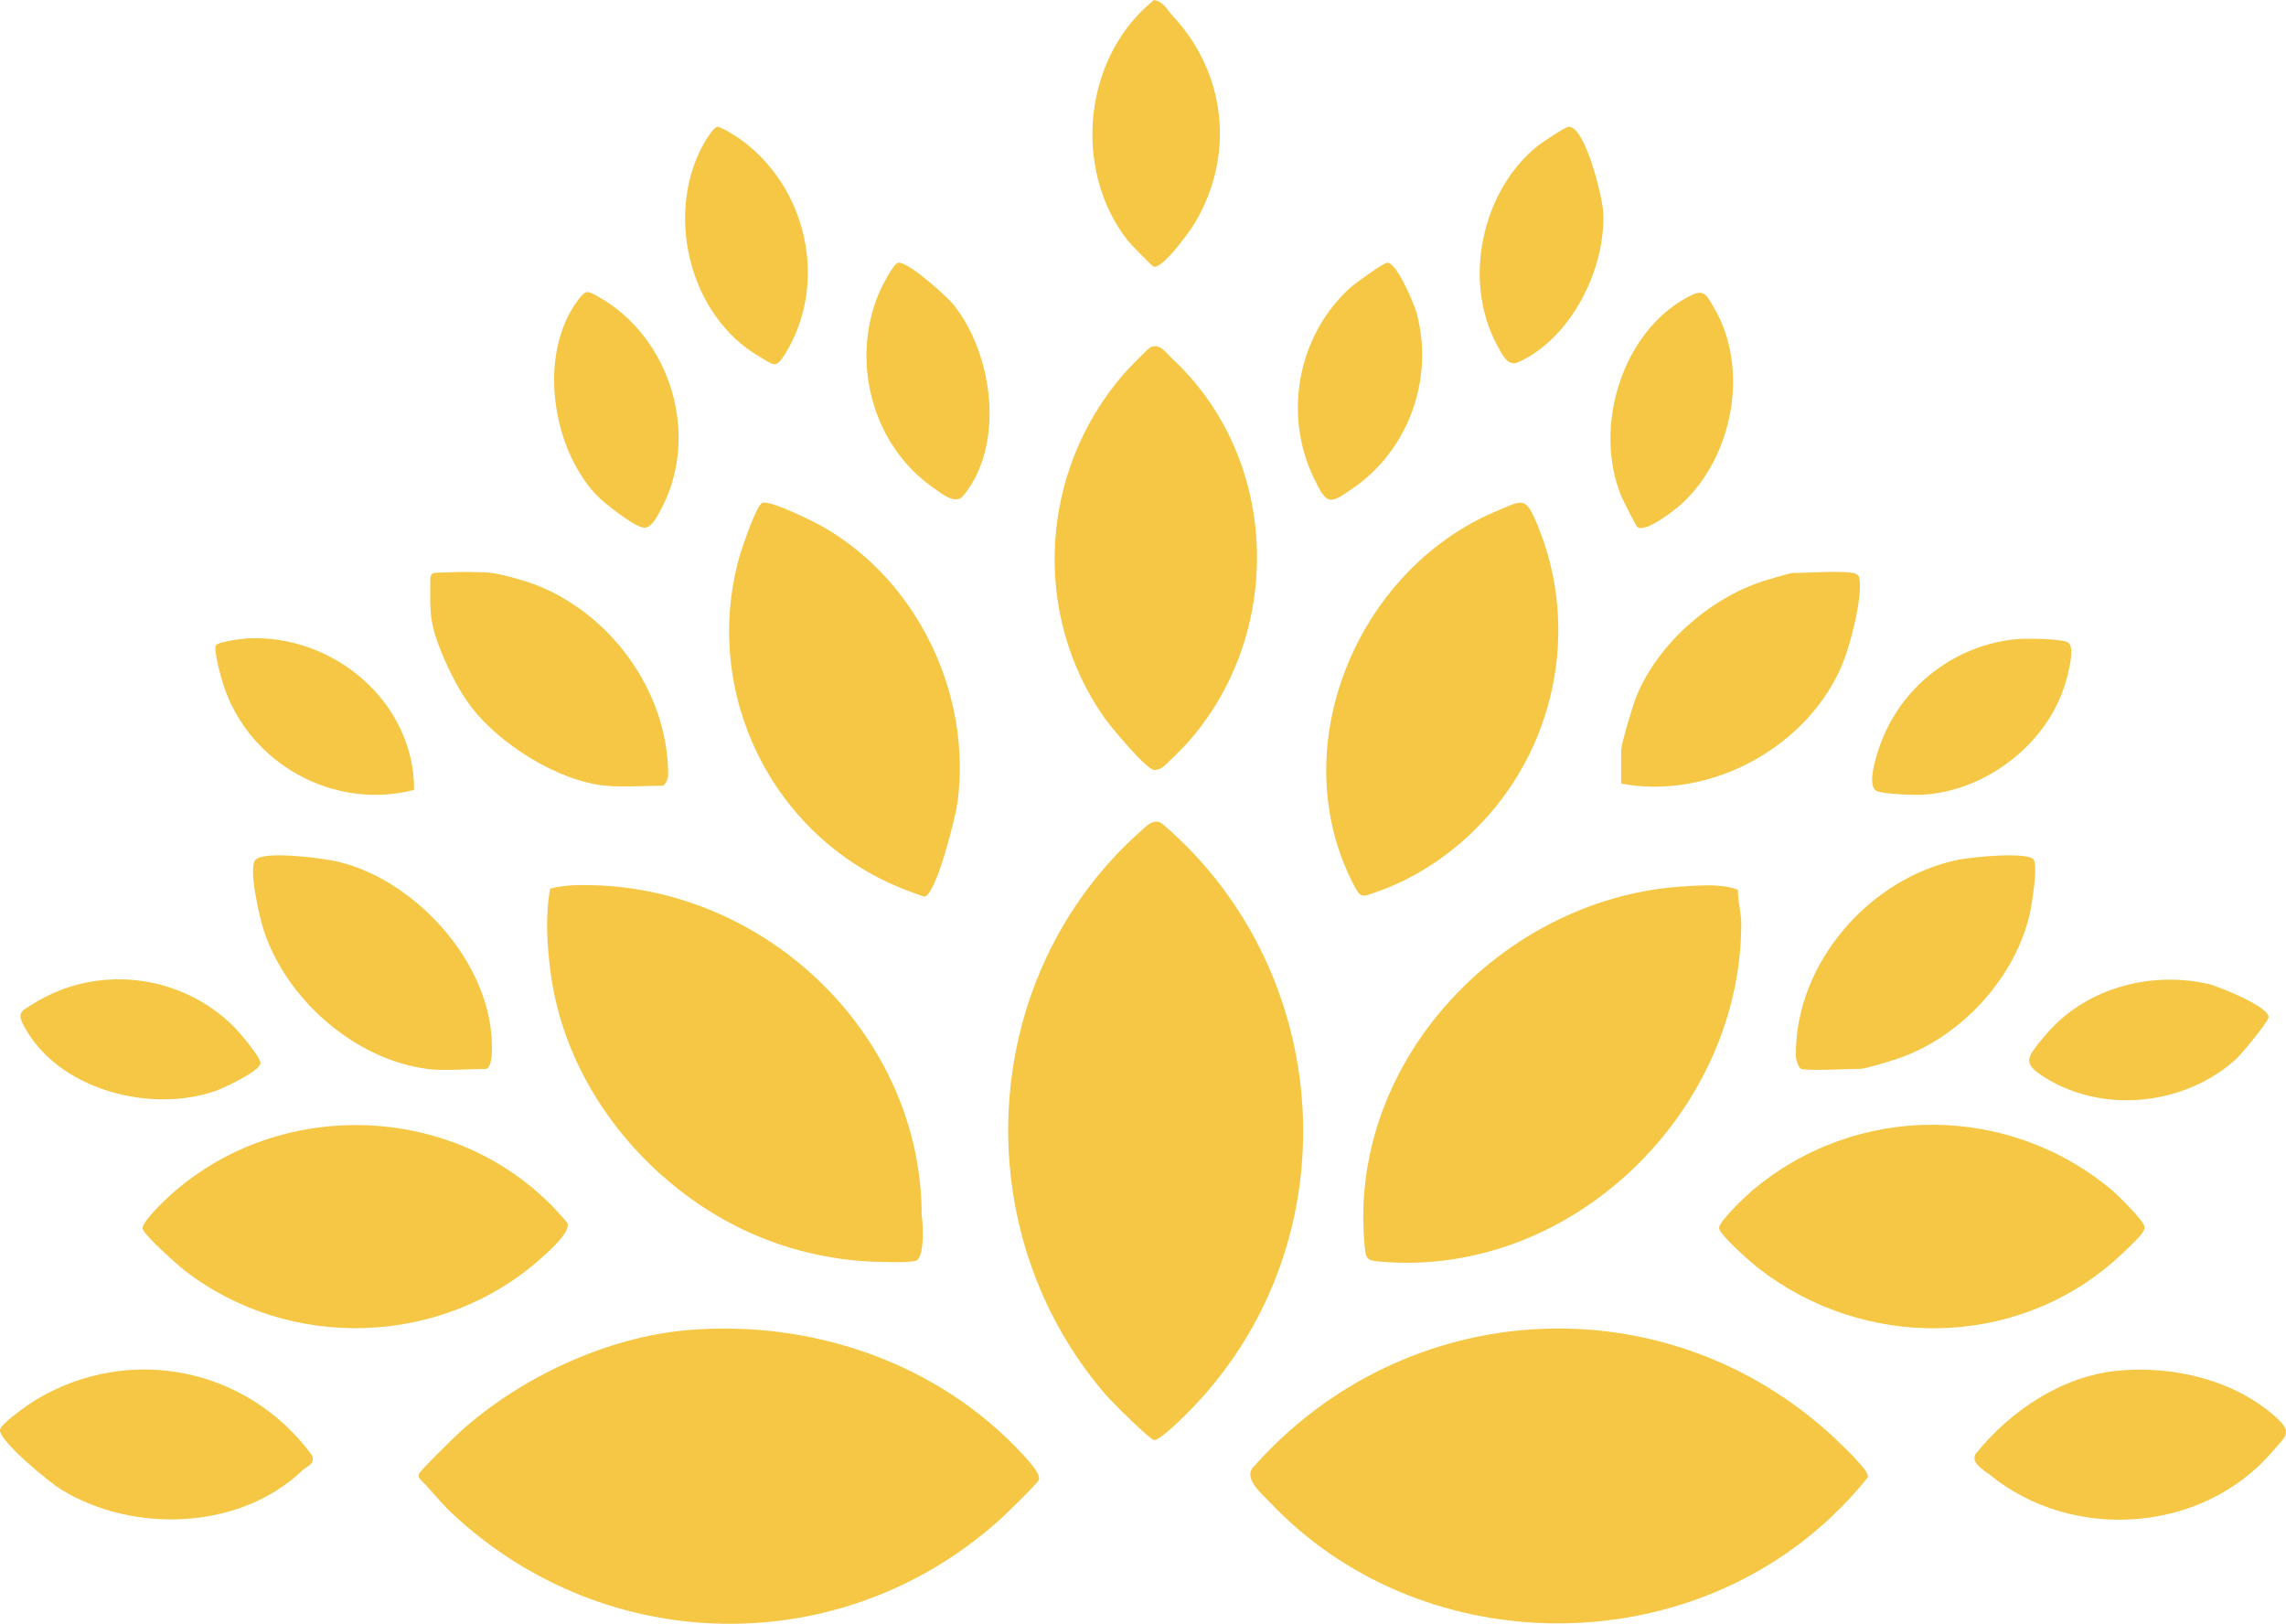
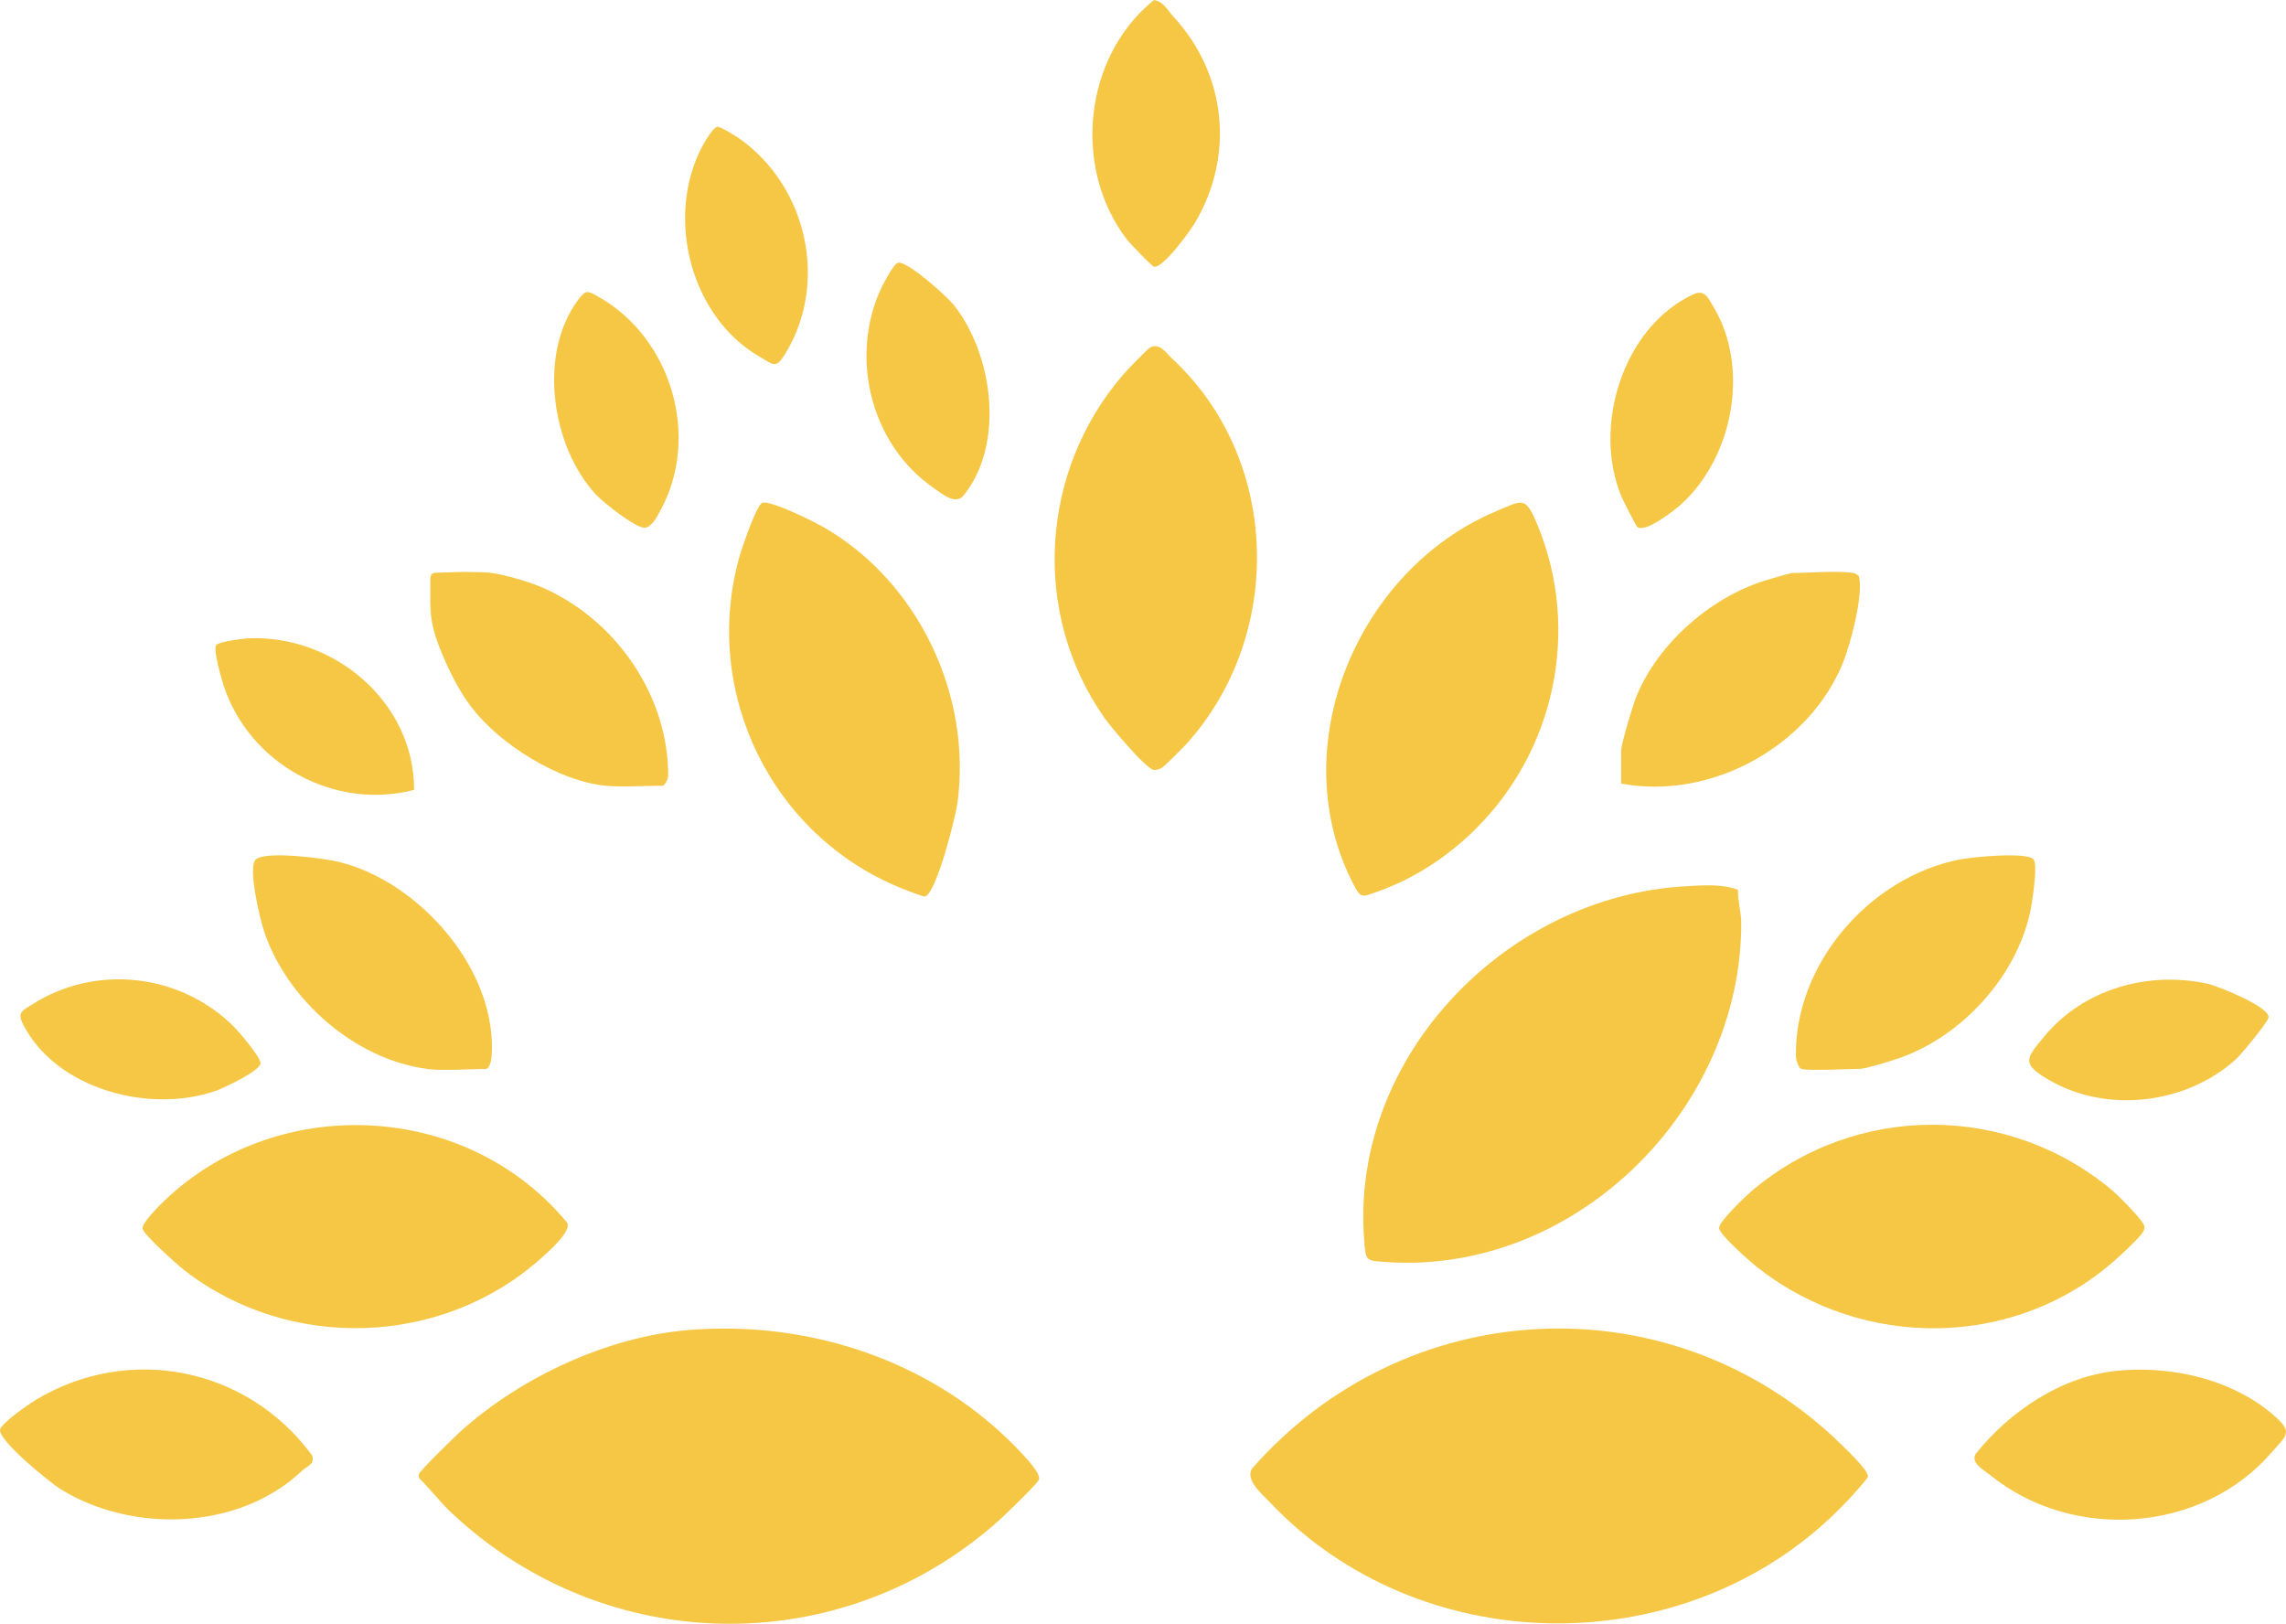
<svg xmlns="http://www.w3.org/2000/svg" width="252" height="179" viewBox="0 0 252 179" fill="none">
  <g clip-path="url(#clip0_8803_2927)">
-     <path d="M131.7 154.942C131.077 155.595 127.865 158.877 127.213 158.742C126.676 158.637 122.563 154.52 121.93 153.79C106.867 136.392 107.615 109.647 123.915 93.343C124.356 92.902 126.283 91.069 126.657 90.848C127.194 90.532 127.664 90.445 128.181 90.848C147.223 107.172 149.045 136.623 131.69 154.942H131.7Z" fill="#F5C744" />
    <path d="M75.831 146.622C89.436 145.47 103.368 150.192 112.697 160.278C113.234 160.863 114.729 162.437 114.528 163.099C114.403 163.521 110.712 167.081 110.07 167.648C92.706 183.146 66.722 182.695 49.781 166.774C48.525 165.594 47.499 164.231 46.281 163.022C46.147 162.84 46.137 162.667 46.195 162.456C46.281 162.139 50.193 158.31 50.778 157.782C57.394 151.833 66.895 147.38 75.822 146.622H75.831Z" fill="#F5C744" />
    <path d="M202.335 158.627C203.102 159.347 204.252 160.45 204.923 161.228C205.259 161.621 206.016 162.408 205.901 162.849C204.655 164.423 203.274 165.901 201.817 167.273C184.654 183.414 156.284 182.781 140.032 165.651C139.15 164.721 137.204 163.118 138.028 161.88C154.798 142.755 183.648 141.104 202.344 158.617L202.335 158.627Z" fill="#F5C744" />
-     <path d="M73.051 129.656C66.502 123.84 61.861 115.991 60.692 107.181C60.299 104.216 60.097 100.838 60.653 97.959C62.245 97.537 63.904 97.537 65.543 97.585C84.901 98.17 101.565 114.369 101.603 133.926C101.766 134.972 101.939 138.695 100.932 138.993C100.06 139.252 96.157 139.099 95.026 139.012C86.761 138.388 79.206 135.106 73.06 129.646L73.051 129.656Z" fill="#F5C744" />
    <path d="M186.15 97.671C187.971 97.585 189.832 97.441 191.586 98.084C191.548 99.235 191.95 100.646 191.95 101.711C191.998 122.535 173.225 140.941 152.122 139.07C151.211 138.993 150.617 138.983 150.502 137.947C148.086 117.2 165.795 98.593 186.159 97.681L186.15 97.671Z" fill="#F5C744" />
    <path d="M233.035 131.402C233.63 131.911 236.324 134.588 236.391 135.193C236.429 135.529 236.305 135.682 236.142 135.941C235.749 136.536 233.783 138.36 233.141 138.926C222.067 148.724 205.403 148.82 193.83 139.789C193.034 139.166 189.583 136.162 189.506 135.385C189.439 134.694 192.402 131.892 193.082 131.306C204.607 121.499 221.559 121.566 233.045 131.393L233.035 131.402Z" fill="#F5C744" />
    <path d="M61.075 133.149C61.286 133.37 62.494 134.713 62.542 134.819C62.983 135.788 60.404 138.024 59.666 138.686C48.774 148.455 31.918 149.012 20.355 140.049C19.578 139.454 15.782 136.066 15.715 135.423C15.648 134.78 17.603 132.861 18.169 132.314C30.058 120.981 49.637 121.269 61.066 133.149H61.075Z" fill="#F5C744" />
    <path d="M162.592 91.462C159.544 94.456 155.89 96.865 151.825 98.295C150.176 98.871 150.042 99.101 149.217 97.518C141.374 82.394 149.591 62.856 164.855 56.388C167.943 55.083 168.153 54.641 169.525 57.971C174.251 69.496 171.385 82.806 162.592 91.453V91.462Z" fill="#F5C744" />
    <path d="M84.038 55.428C84.959 55.131 89.714 57.492 90.778 58.106C101.191 64.094 107.136 76.569 105.554 88.459C105.352 89.994 103.233 98.535 101.939 98.832C101.795 98.861 99.59 98.017 99.216 97.854C85.064 92.048 77.413 76.406 81.449 61.589C81.708 60.63 83.377 55.649 84.038 55.428Z" fill="#F5C744" />
    <path d="M129.197 39.518C141.211 50.64 141.633 70.111 130.684 82.125C130.386 82.451 128.382 84.448 128.162 84.582C127.874 84.764 127.548 84.908 127.194 84.87C126.331 84.783 122.409 80.081 121.719 79.093C113.655 67.548 114.662 51.887 123.819 41.293C124.202 40.842 126.522 38.424 126.81 38.289C127.874 37.8 128.498 38.865 129.197 39.518Z" fill="#F5C744" />
    <path d="M204.3 63.144C204.415 63.163 204.895 63.413 204.933 63.566C205.412 65.61 204.003 70.965 203.178 73.018C199.449 82.279 188.566 88.248 178.71 86.376V82.759C178.71 82.001 180.024 77.644 180.407 76.723C182.804 70.926 188.49 65.946 194.434 64.036C194.846 63.902 197.387 63.163 197.55 63.163C199.439 63.163 202.584 62.885 204.291 63.163L204.3 63.144Z" fill="#F5C744" />
    <path d="M198.557 117.823C198.259 117.727 197.981 116.797 197.972 116.451C197.818 106.241 206.093 96.74 215.94 94.763C217.359 94.476 223.313 93.881 224.147 94.716C224.703 95.282 223.994 99.61 223.783 100.598C222.22 107.728 216.227 114.254 209.362 116.643C208.595 116.912 205.652 117.823 205.048 117.823C203.801 117.823 199.333 118.073 198.557 117.823Z" fill="#F5C744" />
    <path d="M66.78 86.616C61.603 86.137 55.083 82.049 51.976 77.961C50.596 76.147 49.541 74.026 48.668 71.924C48.189 70.763 47.777 69.554 47.575 68.307C47.374 67.059 47.441 65.687 47.432 64.372C47.432 64.228 47.432 64.094 47.432 63.95C47.432 63.691 47.451 63.393 47.662 63.24C47.796 63.144 47.968 63.134 48.132 63.134C49.531 63.096 50.941 63.01 52.341 63.067C52.973 63.096 53.606 63.067 54.239 63.163C54.872 63.259 55.543 63.413 56.185 63.576C57.336 63.883 58.477 64.219 59.58 64.679C60.519 65.073 61.43 65.533 62.303 66.061C64.057 67.107 65.668 68.393 67.087 69.852C68.506 71.31 69.752 72.971 70.759 74.755C71.766 76.54 72.542 78.44 73.031 80.427C73.444 82.087 73.664 83.795 73.655 85.503C73.655 85.858 73.29 86.616 73.012 86.616C71.047 86.616 68.678 86.789 66.77 86.616H66.78Z" fill="#F5C744" />
    <path d="M47.057 117.823C39.08 116.777 31.554 110.127 29.09 102.594C28.658 101.289 27.268 95.522 28.217 94.725C29.339 93.775 35.763 94.61 37.412 95.023C46.291 97.23 54.881 106.999 54.191 116.47C54.162 116.854 53.98 117.833 53.549 117.833C51.612 117.833 48.87 118.073 47.057 117.833V117.823Z" fill="#F5C744" />
    <path d="M233.323 151.113C239.44 150.489 246.353 152.082 250.964 156.295C252.786 157.965 251.933 158.339 250.475 160.038C242.805 168.991 228.529 169.989 219.42 162.629C218.682 162.034 217.244 161.304 217.771 160.287C221.539 155.595 227.186 151.747 233.323 151.113Z" fill="#F5C744" />
    <path d="M33.299 162.12C26.424 168.674 14.67 169.068 6.721 164.183C5.475 163.416 0 158.944 0 157.658C0 156.967 3.212 154.76 3.921 154.328C14.277 148.09 27.326 150.758 34.421 160.46C34.718 161.448 33.807 161.64 33.299 162.12Z" fill="#F5C744" />
    <path d="M129.389 1.871C135.161 8.157 136.13 17.091 131.748 24.528C131.211 25.44 128.22 29.595 127.203 29.403C127.002 29.365 124.595 26.87 124.298 26.495C118.181 18.636 119.418 6.276 127.203 0.01C128.268 0.144 128.757 1.199 129.38 1.881L129.389 1.871Z" fill="#F5C744" />
    <path d="M65.735 54.565C60.807 49.296 59.273 39.067 63.702 33.098C64.585 31.908 64.738 32.023 65.984 32.723C74.038 37.263 77.279 48.231 72.744 56.378C72.37 57.05 71.814 58.163 71.028 58.173C70.03 58.182 66.521 55.4 65.745 54.565H65.735Z" fill="#F5C744" />
-     <path d="M152.928 28.962C153.935 28.866 155.871 33.462 156.14 34.412C158.124 41.6 155.354 49.488 149.246 53.749C146.533 55.639 146.303 55.726 144.836 52.703C141.422 45.65 143.071 36.907 148.891 31.677C149.399 31.217 152.477 29 152.918 28.962H152.928Z" fill="#F5C744" />
-     <path d="M222.344 70.456C223.313 70.37 227.455 70.389 228.03 70.859C228.816 71.483 227.838 74.909 227.503 75.868C225.307 82.279 218.778 87.173 212.028 87.605C211.165 87.662 207.291 87.547 206.764 87.135C205.738 86.329 207.032 82.653 207.473 81.549C209.909 75.398 215.748 71.041 222.335 70.456H222.344Z" fill="#F5C744" />
-     <path d="M172.89 13.982C174.731 13.79 176.639 21.736 176.725 23.3C177.08 29.538 173.216 37.311 167.367 39.93C166.169 40.468 165.546 38.99 165.018 38.011C161.221 31.015 163.312 21.064 169.496 16.093C169.966 15.719 172.497 14.02 172.89 13.982Z" fill="#F5C744" />
    <path d="M45.648 87.077C36.798 89.361 27.479 84.198 24.651 75.561C24.401 74.794 23.481 71.627 23.826 71.118C24.075 70.744 26.712 70.399 27.326 70.37C36.77 69.919 45.677 77.375 45.648 87.077Z" fill="#F5C744" />
    <path d="M99.005 28.962C100.022 28.76 104.326 32.618 105.084 33.549C109.475 38.999 110.818 48.98 106.206 54.632C105.324 55.707 103.847 54.44 102.86 53.749C96.148 49.066 93.732 39.844 96.886 32.33C97.145 31.716 98.468 29.058 99.005 28.962Z" fill="#F5C744" />
    <path d="M25.82 113.227C26.424 113.832 28.745 116.557 28.716 117.209C28.687 118.044 24.67 119.944 23.778 120.251C16.501 122.794 6.184 120.079 2.541 112.91C1.85 111.548 2.512 111.394 3.538 110.732C10.604 106.212 19.953 107.325 25.82 113.217V113.227Z" fill="#F5C744" />
    <path d="M246.515 116.73C240.993 121.768 232.114 122.814 225.662 118.927C222.795 117.2 223.361 116.662 225.393 114.206C229.708 109.004 236.841 107.008 243.371 108.448C244.464 108.688 250.245 111.001 250.073 112.162C249.996 112.689 247.1 116.192 246.515 116.73Z" fill="#F5C744" />
    <path d="M79.053 13.972C79.359 13.895 81.229 15.066 81.603 15.344C88.967 20.613 91.364 31.178 86.56 38.999C85.505 40.717 85.294 40.228 83.645 39.268C76.109 34.854 73.367 23.981 77.336 16.285C77.615 15.757 78.544 14.107 79.053 13.982V13.972Z" fill="#F5C744" />
    <path d="M185.364 55.553C184.625 56.225 181.413 58.758 180.503 58.106C180.349 58 178.921 55.15 178.748 54.747C175.526 47.041 178.873 36.111 186.62 32.464C187.905 31.86 188.259 32.781 188.902 33.846C192.909 40.564 191.059 50.352 185.364 55.553Z" fill="#F5C744" />
  </g>
  <defs>
    <clipPath id="clip0_8803_2927">
      <rect width="252" height="179" fill="white" />
    </clipPath>
  </defs>
</svg>